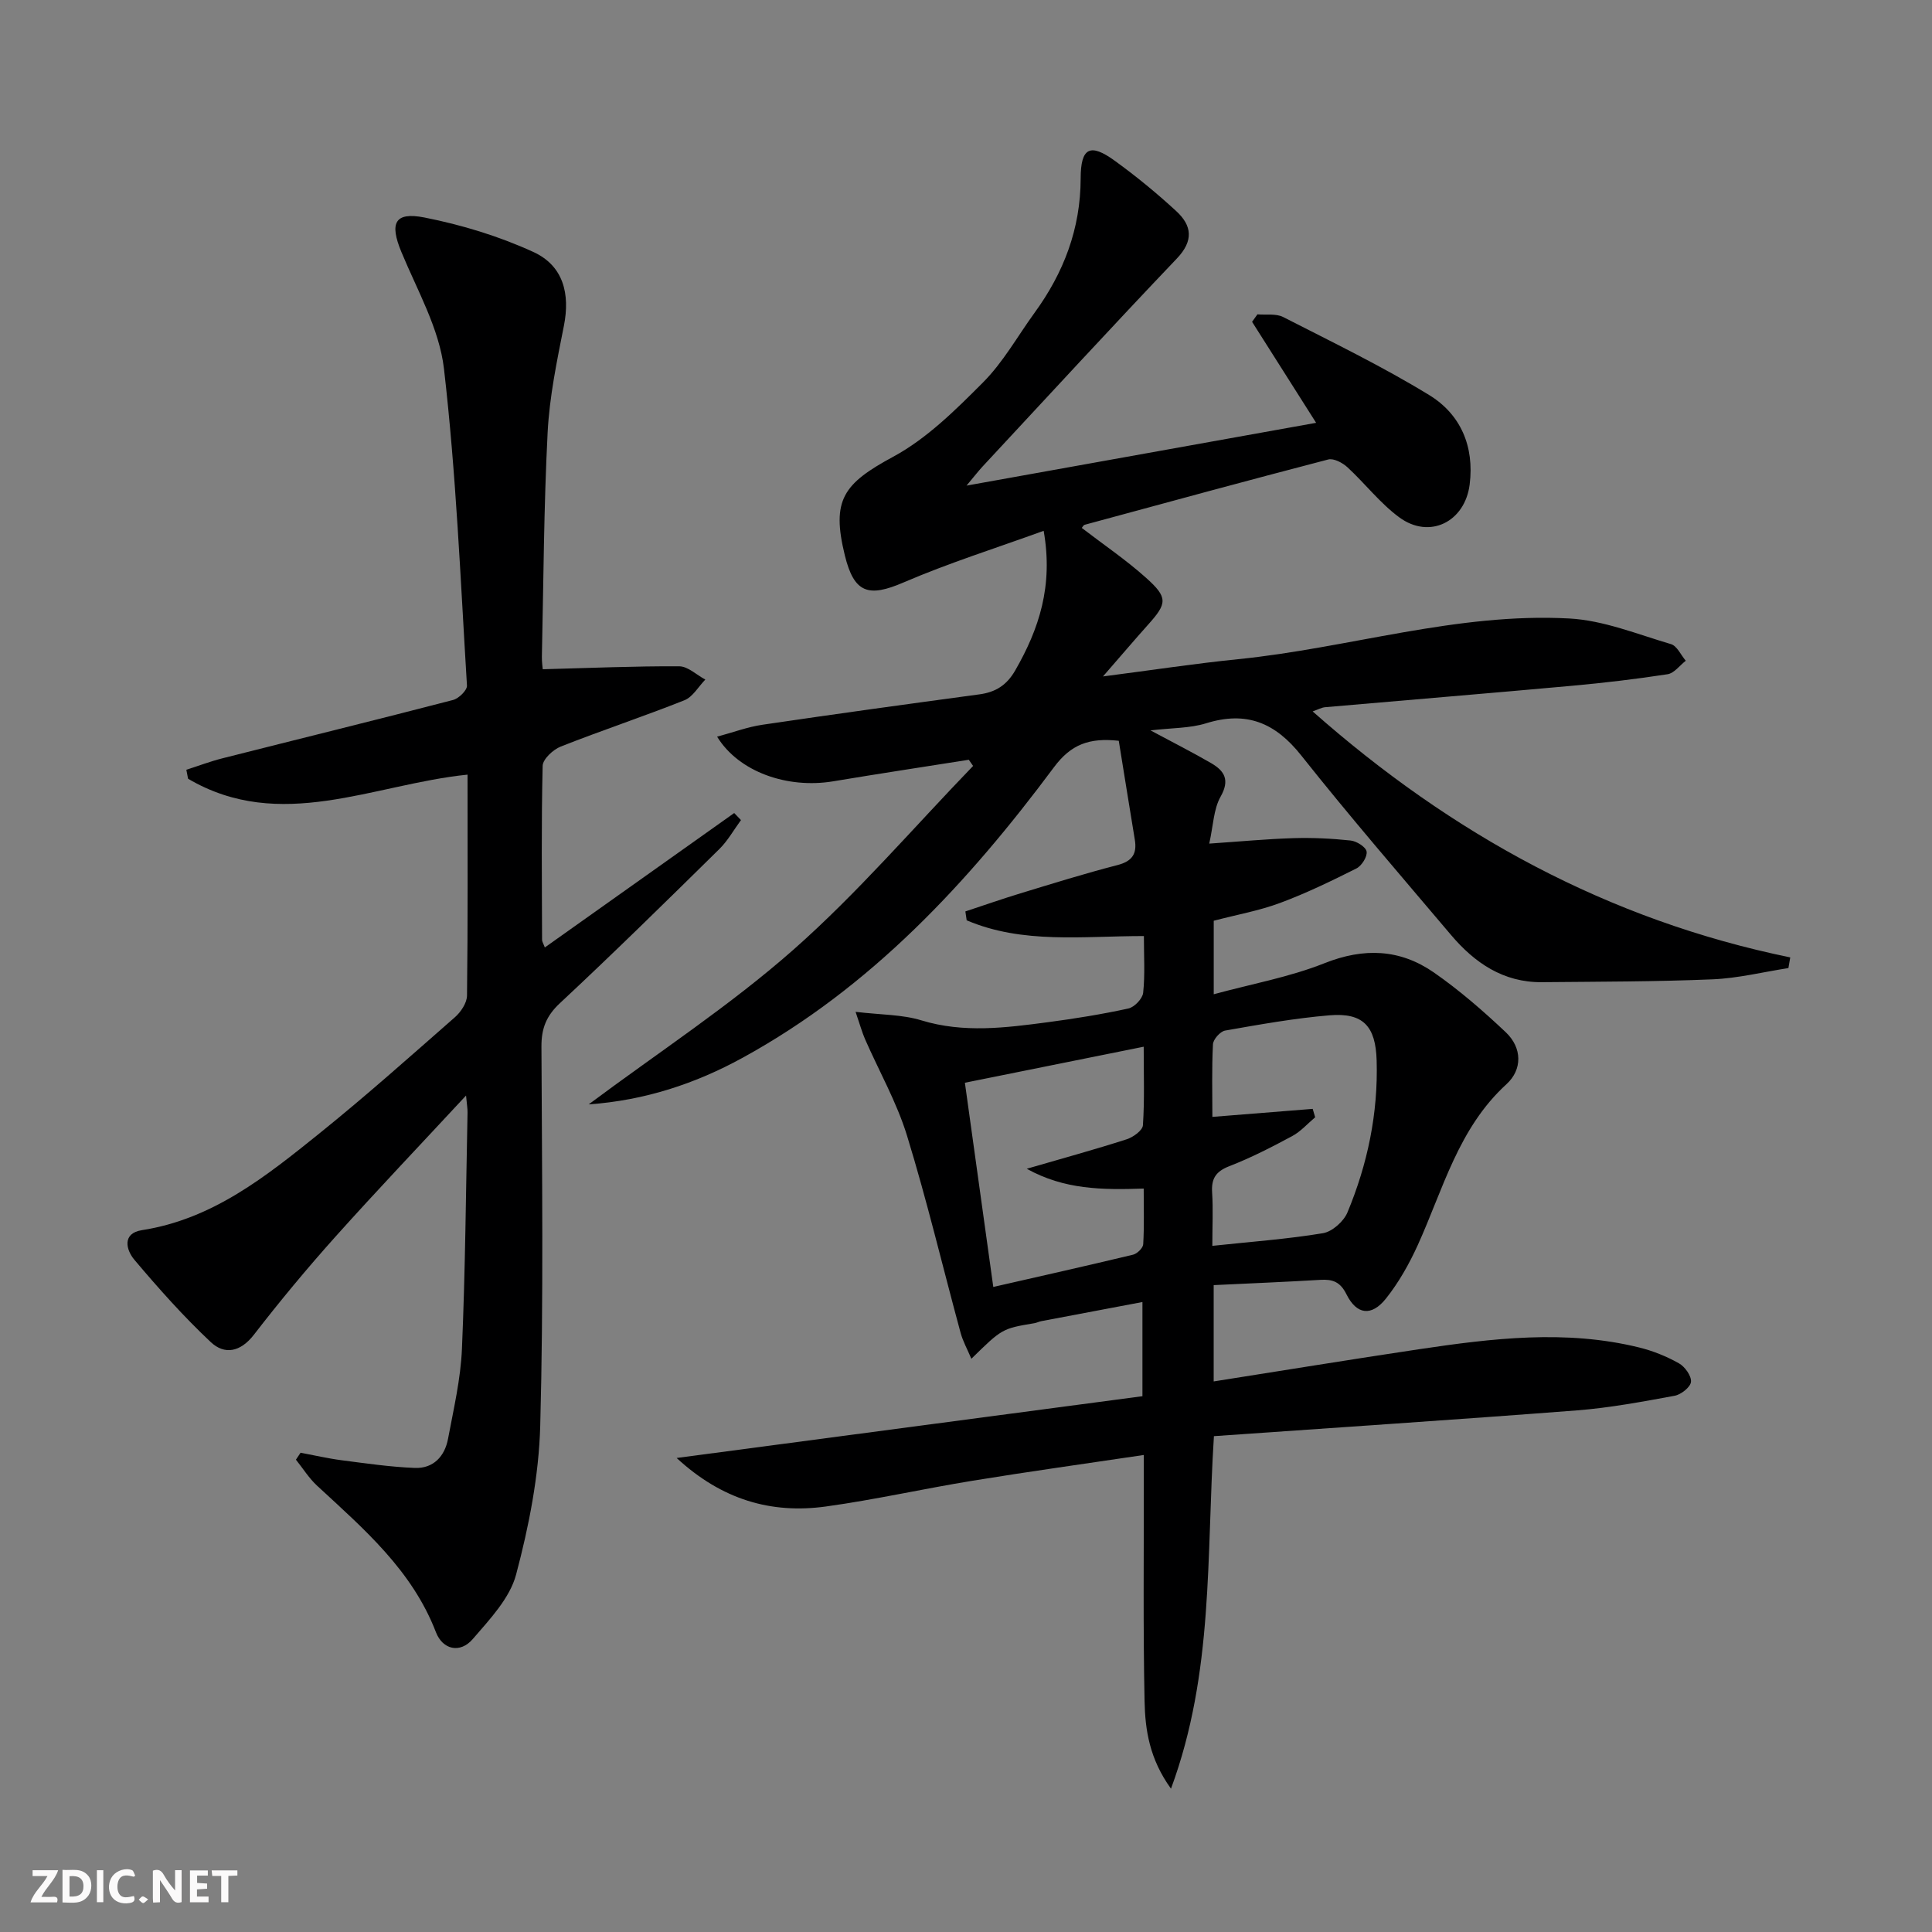
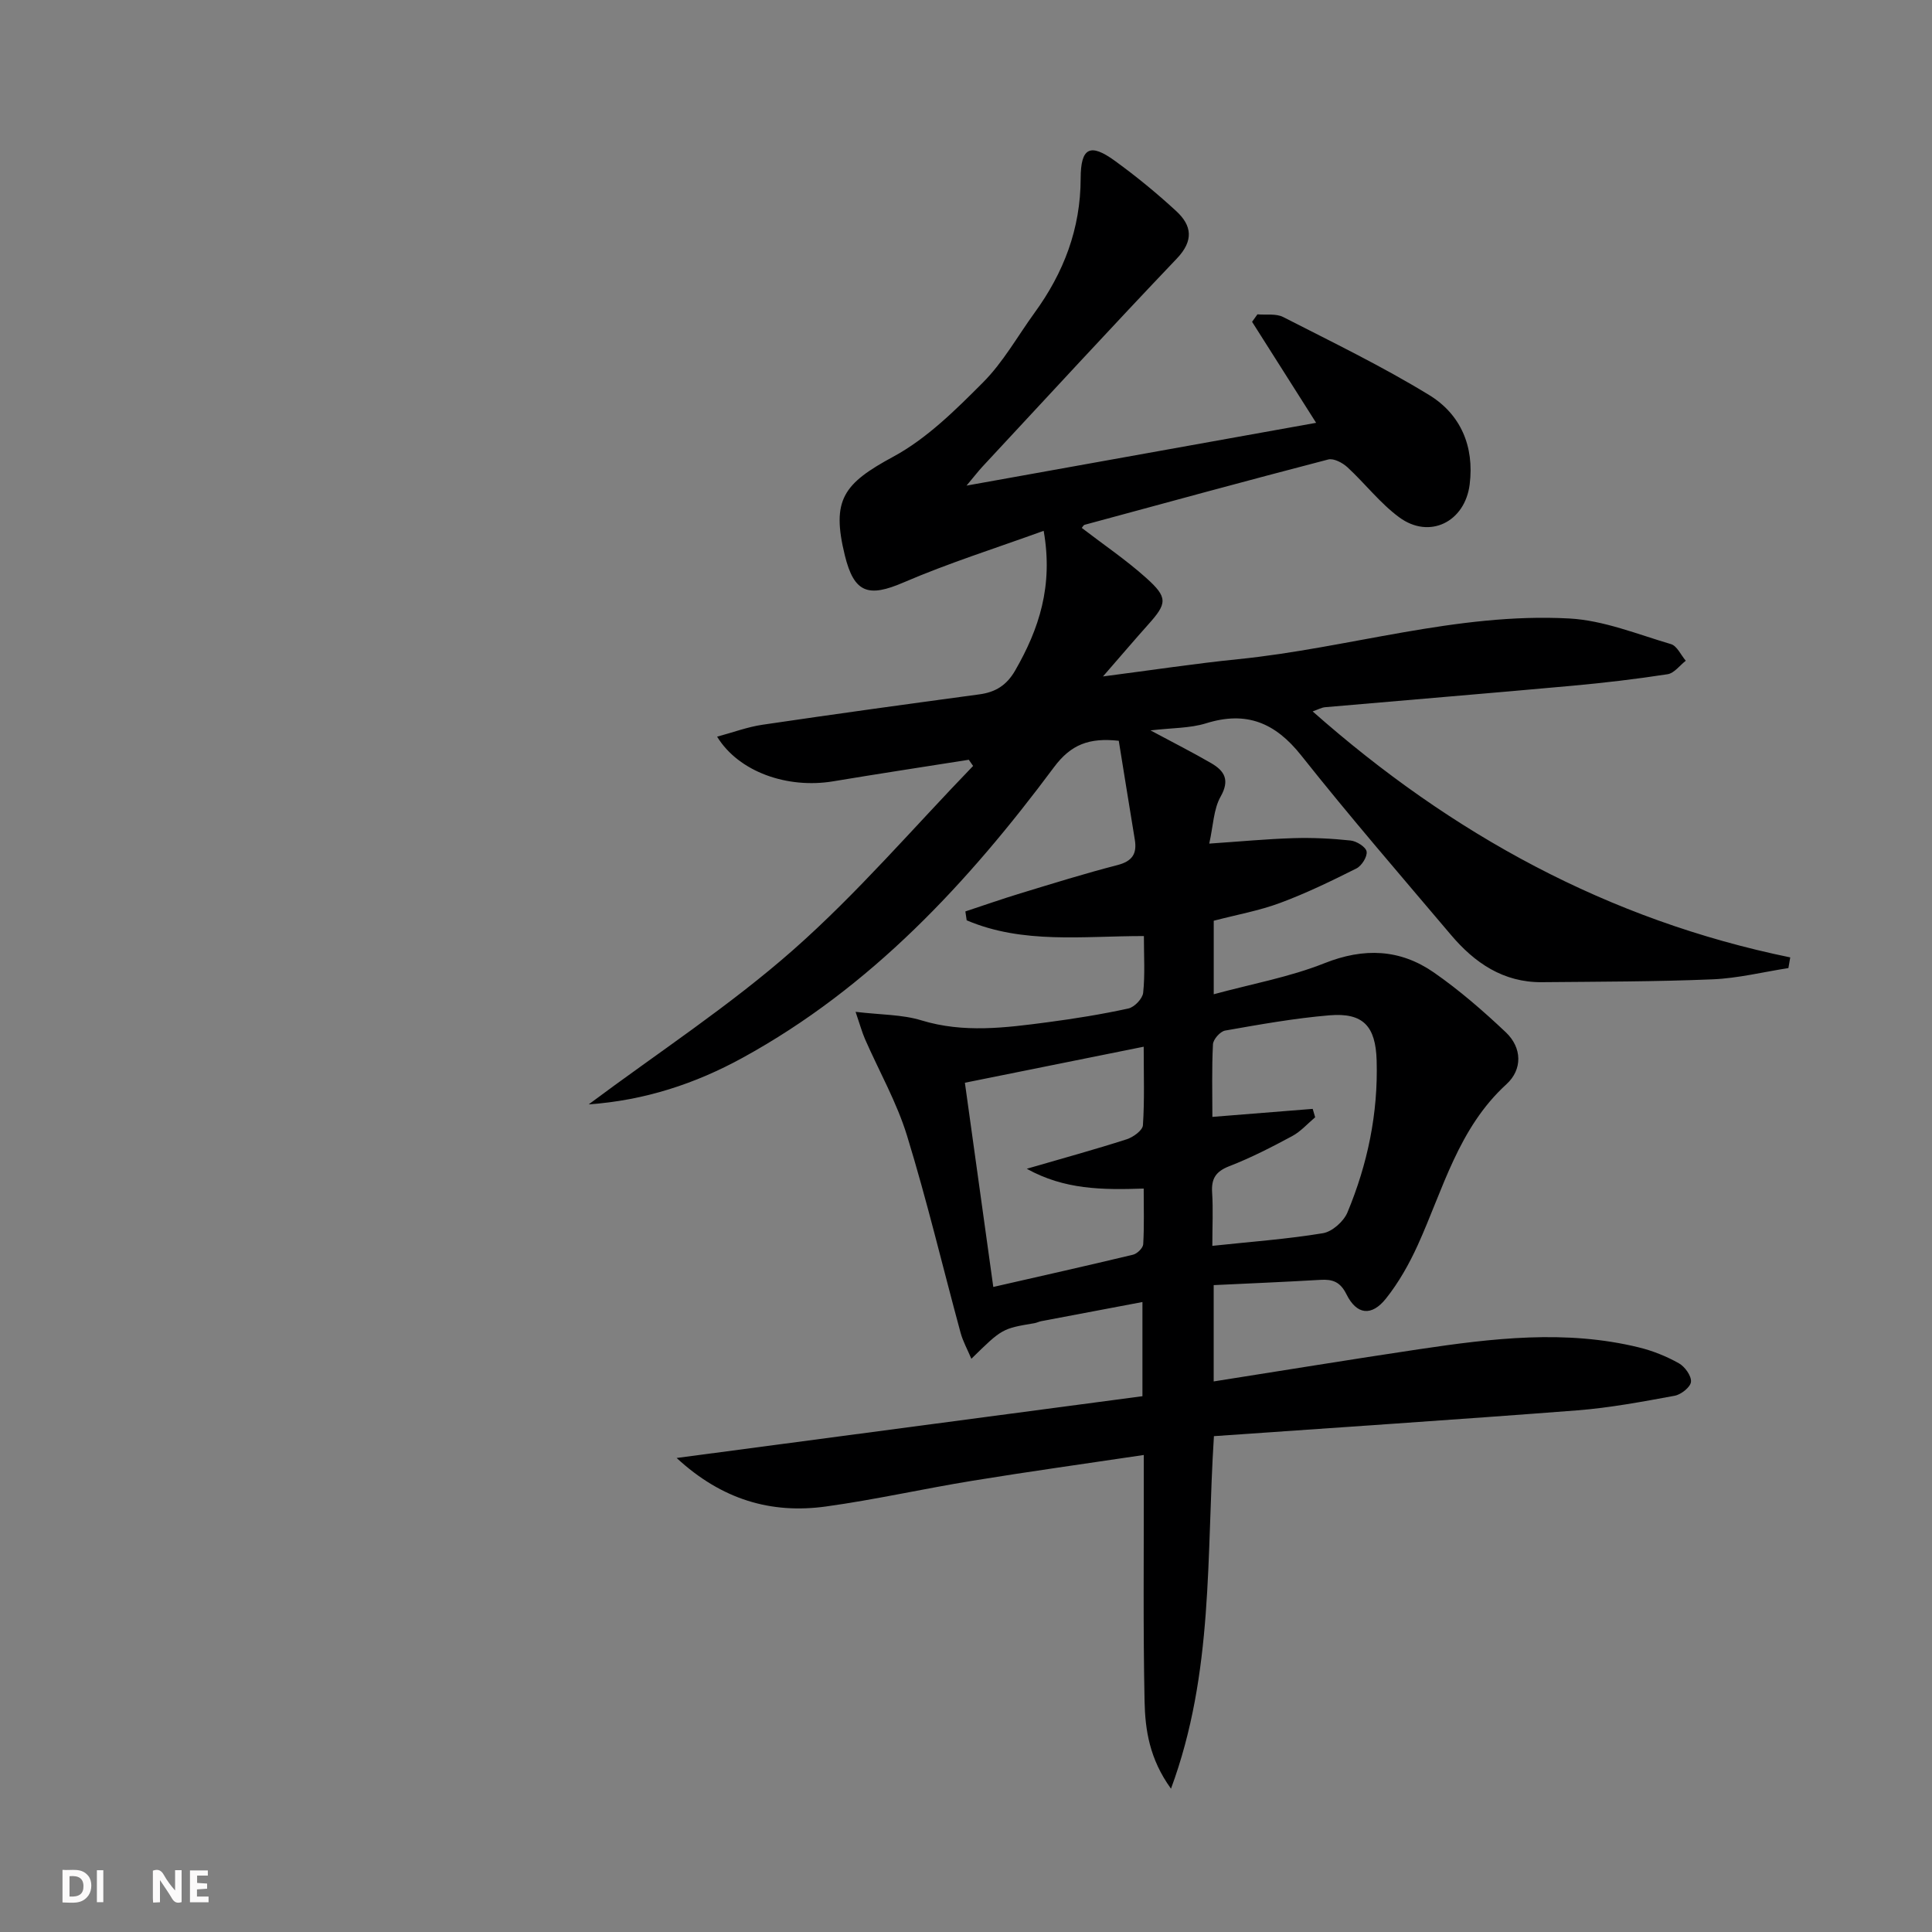
<svg xmlns="http://www.w3.org/2000/svg" enable-background="new 0 0 400 400" viewBox="0 0 400 400">
  <rect x="0" y="0" width="400" height="400" fill="#808080" stroke="none" />
  <g fill="#fbfafa">
    <path d="m37.59 393.81c-.92.31-1.52.05-2-.78-.7-1.2-1.52-2.34-2.47-3.78v4.59c-.55.03-.95.05-1.41.07-.03-.37-.06-.64-.06-.91 0-1.91 0-3.81 0-5.7 1.13-.41 1.77-.03 2.29.91.62 1.11 1.38 2.14 2.31 3.19v-4.2h1.35v6.61z" />
    <path d="m12.94 393.88v-6.75c1.9.19 3.93-.54 5.37 1.29.8 1.01.78 2.88.03 3.97-1.37 1.97-3.4 1.51-5.4 1.49m1.45-1.22c2.04.12 2.92-.58 2.89-2.21-.03-1.51-.98-2.19-2.89-2z" />
-     <path d="m11.81 393.87h-5.49c.68-2.18 2.47-3.48 3.51-5.45h-3.08v-1.21h5.29c-.71 2.13-2.44 3.48-3.47 5.51.86 0 1.63.04 2.39-.01.79-.05 1.14.21.85 1.16" />
    <path d="m39.33 393.86v-6.61h3.7v1.07h-2.22v1.52c.68.04 1.34.09 2.07.13v1.07c-.72.05-1.38.09-2.1.14v1.48h2.4v1.19h-3.85z" />
-     <path d="m27.71 388.56c-1.15-.3-2.46-.61-3.1.64-.37.73-.41 1.93-.06 2.67.63 1.35 1.99.93 3.17.68.35.94-.01 1.32-.93 1.46-1.62.25-3.05-.27-3.76-1.48-.73-1.25-.6-3.03.31-4.17.88-1.11 2.71-1.7 4-1.16.32.13.44.74.65 1.12-.1.08-.19.16-.28.24" />
-     <path d="m49.15 387.24v1.07c-.59.02-1.17.05-1.87.08v5.44h-1.48v-5.44h-1.85c-.05-.4-.08-.73-.13-1.15z" />
    <path d="m20.06 387.21h1.33v6.62h-1.33z" />
-     <path d="m30.68 393.25c-.49.38-.8.79-1.05.76-.32-.05-.6-.45-.9-.7.26-.24.51-.64.8-.67.29-.04.62.3 1.15.61" />
  </g>
  <path d="m140.09 301.86c32.93-4.37 64.59-8.56 96.44-12.79 0-6.86 0-12.95 0-19.5-7.08 1.34-14.01 2.64-20.93 3.96-.49.09-.95.34-1.43.42-6.68 1.12-6.69 1.12-13.06 7.37-.82-1.95-1.75-3.61-2.23-5.38-3.7-13.61-6.95-27.34-11.09-40.81-2.12-6.9-5.78-13.33-8.7-20-.62-1.43-1.03-2.95-1.95-5.64 5.26.63 9.63.54 13.61 1.76 8.77 2.68 17.45 1.54 26.18.39 5.59-.74 11.18-1.64 16.68-2.84 1.25-.27 2.94-2.03 3.07-3.26.4-3.76.15-7.58.15-11.74-12.62-.01-25.06 1.7-36.69-3.26-.09-.61-.18-1.22-.27-1.84 3.8-1.25 7.57-2.58 11.39-3.74 6.67-2.03 13.33-4.11 20.08-5.85 3.06-.79 4.1-2.32 3.61-5.27-1.13-6.84-2.22-13.68-3.32-20.47-6.14-.67-9.91.76-13.42 5.48-17.81 23.92-37.89 45.58-64.44 60.14-9.8 5.38-20.29 8.84-31.89 9.66 14.45-10.78 29.25-20.44 42.36-32 13.28-11.71 24.89-25.3 37.23-38.07-.3-.43-.59-.85-.89-1.28-9.36 1.48-18.72 2.9-28.06 4.46-9.46 1.58-19.57-1.92-24.05-9.24 3.32-.89 6.31-2.02 9.4-2.47 14.95-2.21 29.92-4.27 44.9-6.29 3.36-.45 5.66-1.9 7.41-4.94 4.94-8.59 7.91-17.5 5.9-28.92-9.98 3.62-19.7 6.68-29.01 10.69-7.28 3.14-10.24 2.22-12.16-5.62-2.81-11.47-.32-14.82 10.02-20.41 6.96-3.76 12.92-9.69 18.59-15.38 4.18-4.19 7.16-9.58 10.68-14.43 6.03-8.29 9.52-17.37 9.54-27.81.01-6.4 1.97-7.35 7.04-3.67 4.44 3.21 8.7 6.71 12.73 10.42 3.27 3 3.67 6.14.14 9.84-13.55 14.22-26.85 28.69-40.23 43.07-.85.92-1.62 1.92-3.31 3.94 24.87-4.47 48.45-8.7 72.38-13-4.55-7.17-8.9-14.04-13.26-20.91.37-.52.74-1.03 1.11-1.55 1.79.16 3.85-.2 5.33.56 10.17 5.2 20.48 10.19 30.21 16.14 6.5 3.97 9.39 10.59 8.4 18.51-.97 7.76-8.31 11.44-14.59 6.81-3.97-2.92-7.07-7-10.73-10.37-1-.92-2.83-1.89-3.96-1.6-16.84 4.38-33.63 8.96-50.43 13.52-.26.07-.44.47-.6.65 4.46 3.43 9.15 6.6 13.32 10.34 4.56 4.08 4.36 5.29.42 9.68-2.84 3.17-5.59 6.42-9.35 10.73 10.35-1.34 19.13-2.68 27.96-3.57 22.94-2.31 45.3-9.69 68.57-8.43 7.11.38 14.11 3.26 21.07 5.31 1.25.37 2.05 2.25 3.06 3.44-1.25.97-2.4 2.58-3.76 2.79-6.55 1.01-13.15 1.79-19.76 2.39-17.05 1.55-34.11 2.95-51.16 4.44-.74.07-1.46.48-2.57.87 28.82 25.47 61.2 43.19 98.88 50.93-.13.74-.25 1.47-.38 2.21-5.23.81-10.43 2.11-15.69 2.33-11.77.49-23.57.48-35.36.59-7.97.07-13.92-4-18.82-9.8-10.42-12.31-20.98-24.52-31-37.15-5.38-6.78-11.34-9.25-19.69-6.65-3.34 1.04-7.04.94-11.51 1.47 4.81 2.58 8.77 4.58 12.59 6.8 2.74 1.6 3.87 3.48 1.92 6.92-1.46 2.59-1.51 5.98-2.35 9.72 6.35-.43 11.89-.96 17.43-1.13 3.94-.12 7.92.07 11.84.49 1.24.13 3.15 1.33 3.31 2.28.18 1.05-1.01 2.95-2.1 3.5-5.16 2.59-10.39 5.13-15.8 7.14-4.32 1.61-8.94 2.43-13.75 3.69v15.22c7.82-2.13 15.66-3.54 22.91-6.42 8.19-3.26 15.66-2.95 22.68 1.92 5.28 3.67 10.2 7.95 14.88 12.37 3.4 3.22 3.46 7.72.14 10.75-9.97 9.1-13.11 21.74-18.37 33.32-1.77 3.89-3.93 7.73-6.58 11.06-2.99 3.75-6.07 3.37-8.18-.88-1.29-2.6-2.87-3.14-5.4-2.99-7.27.43-14.55.73-22.09 1.09v19.94c14.37-2.26 28.41-4.56 42.48-6.66 15.16-2.26 30.37-4.11 45.57-.38 2.86.7 5.69 1.84 8.26 3.28 1.24.69 2.62 2.61 2.51 3.84-.1 1.1-2.06 2.65-3.4 2.89-6.68 1.23-13.4 2.49-20.16 3.02-24.99 1.93-50 3.57-75.21 5.34-1.59 24.8.02 48.9-8.89 72.99-4.46-6.17-5.35-12.19-5.47-18.13-.31-14.99-.14-30-.16-44.99 0-1.79 0-3.59 0-5.97-12.2 1.82-23.82 3.43-35.39 5.32-10.15 1.65-20.21 3.93-30.4 5.34-11.36 1.57-21.56-1.39-30.93-10.04zm59.68-77.69c2.04 14.66 3.95 28.38 5.88 42.28 9.98-2.28 19.48-4.41 28.94-6.68.86-.21 2.05-1.38 2.1-2.16.22-3.74.1-7.5.1-11.53-8.6.29-16.42.23-24.21-4.1 7.47-2.17 14.12-3.99 20.68-6.1 1.35-.43 3.3-1.84 3.37-2.91.35-5.21.16-10.46.16-16.26-12.75 2.57-24.66 4.97-37.02 7.46zm51.23 33.77c8.12-.87 15.57-1.4 22.91-2.62 1.91-.32 4.28-2.43 5.06-4.29 4.18-10.03 6.37-20.53 6.05-31.48-.21-7.07-2.76-9.93-9.78-9.34-7.24.61-14.43 1.9-21.6 3.16-1.01.18-2.46 1.82-2.51 2.84-.26 5.09-.12 10.21-.12 15.03 7.26-.58 14.01-1.12 20.77-1.66.17.58.34 1.16.51 1.74-1.58 1.33-3 2.96-4.78 3.91-4.22 2.27-8.52 4.48-12.98 6.21-2.84 1.1-3.77 2.6-3.57 5.51.22 3.44.04 6.92.04 10.99z" fill="#000001" />
-   <path d="m112.37 138.56c9.85-.26 19.05-.66 28.25-.61 1.81.01 3.61 1.79 5.41 2.75-1.43 1.46-2.59 3.59-4.33 4.28-8.47 3.37-17.13 6.24-25.61 9.59-1.58.63-3.71 2.6-3.74 4-.29 11.99-.15 23.99-.12 35.98 0 .43.29.85.57 1.61 13.19-9.37 26.2-18.6 39.21-27.83.47.49.93.97 1.4 1.46-1.48 2.01-2.72 4.26-4.47 5.99-10.91 10.74-21.83 21.48-33.02 31.92-2.84 2.65-3.84 5.25-3.82 9.02.11 26.15.45 52.32-.25 78.46-.28 10.33-2.33 20.77-4.99 30.79-1.3 4.93-5.47 9.3-8.98 13.38-2.62 3.04-6.23 2.21-7.63-1.43-4.94-12.83-14.93-21.38-24.59-30.31-1.69-1.56-2.94-3.59-4.39-5.4.32-.48.64-.96.96-1.44 2.84.53 5.66 1.19 8.51 1.56 5.03.65 10.08 1.39 15.14 1.59 3.84.15 6.2-2.4 6.88-6.03 1.16-6.18 2.62-12.39 2.88-18.63.7-16.29.82-32.61 1.16-48.91.02-.77-.13-1.55-.31-3.53-9.52 10.26-18.42 19.6-27.02 29.2-5.88 6.56-11.52 13.36-16.91 20.33-2.78 3.59-6.07 4.2-8.92 1.52-5.64-5.3-10.83-11.13-15.83-17.06-1.69-2.01-2.6-5.47 1.58-6.12 14.69-2.28 25.74-11.18 36.74-20.03 9.59-7.72 18.79-15.93 28.05-24.05 1.24-1.09 2.5-2.97 2.51-4.5.19-15.14.11-30.28.11-45.73-19.55 2-38.76 12.09-57.86.85-.12-.62-.24-1.24-.36-1.86 2.5-.8 4.97-1.74 7.51-2.38 15.9-4.03 31.84-7.94 47.72-12.07 1.18-.31 2.93-2.02 2.87-2.99-1.34-21.88-2.24-43.83-4.76-65.58-.96-8.3-5.54-16.25-8.83-24.21-2.45-5.92-1.43-8.33 4.78-7.11 7.71 1.52 15.43 3.87 22.56 7.14 6.22 2.85 7.63 8.68 6.32 15.28-1.45 7.31-2.99 14.69-3.37 22.1-.79 15.45-.85 30.94-1.19 46.41-.02 1.14.16 2.29.18 2.6z" fill="#000001" />
</svg>